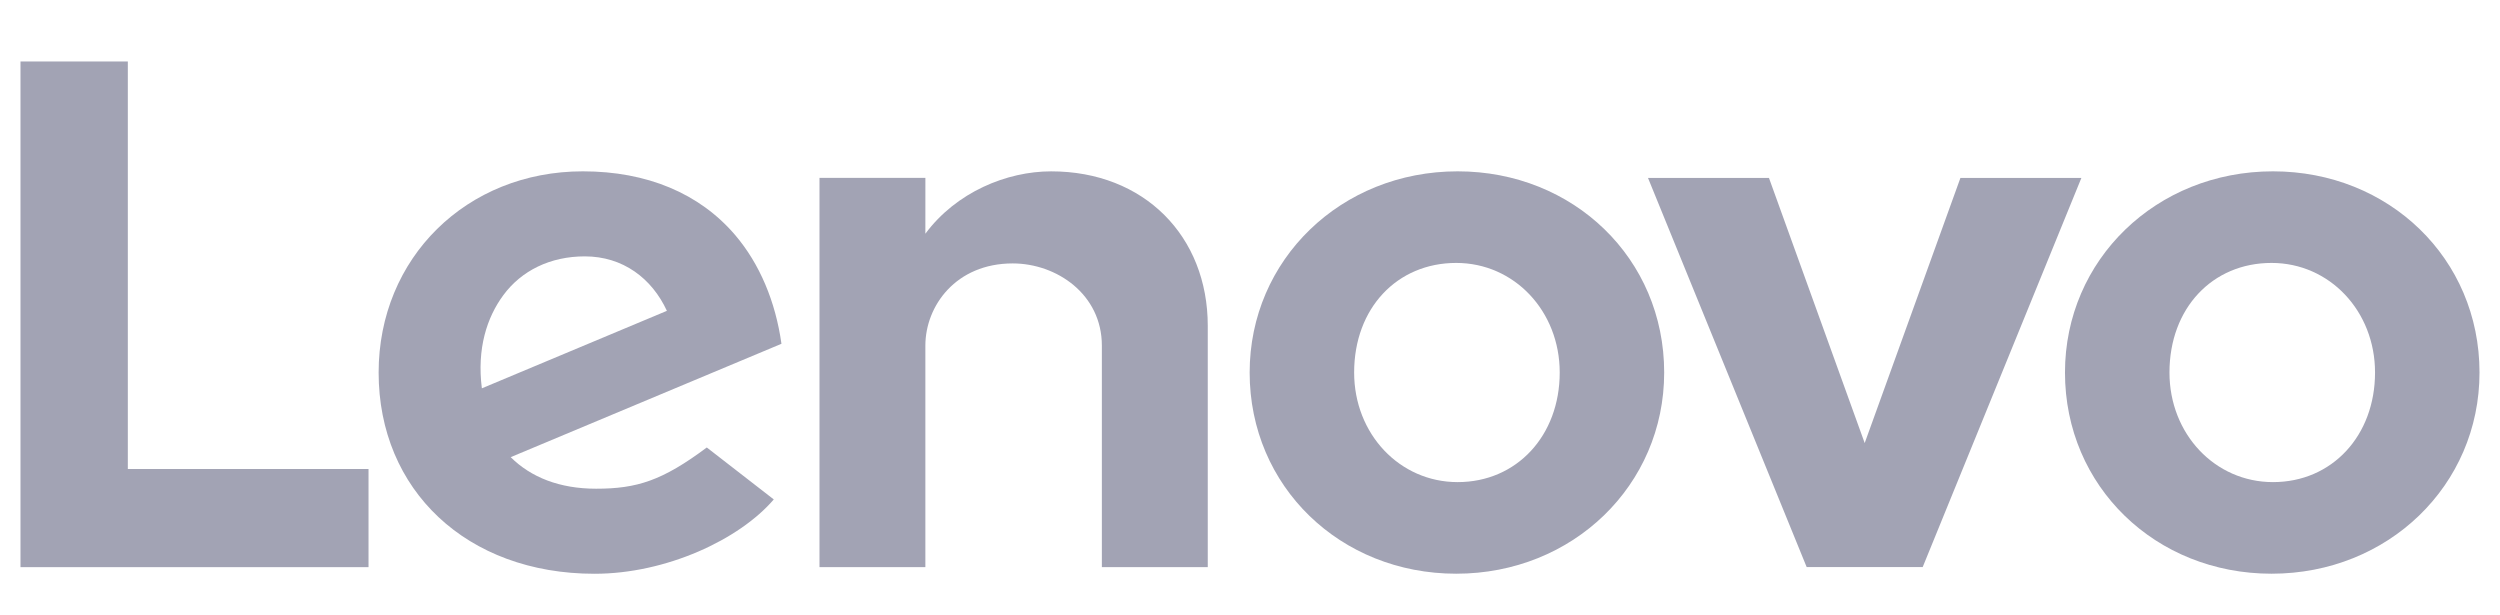
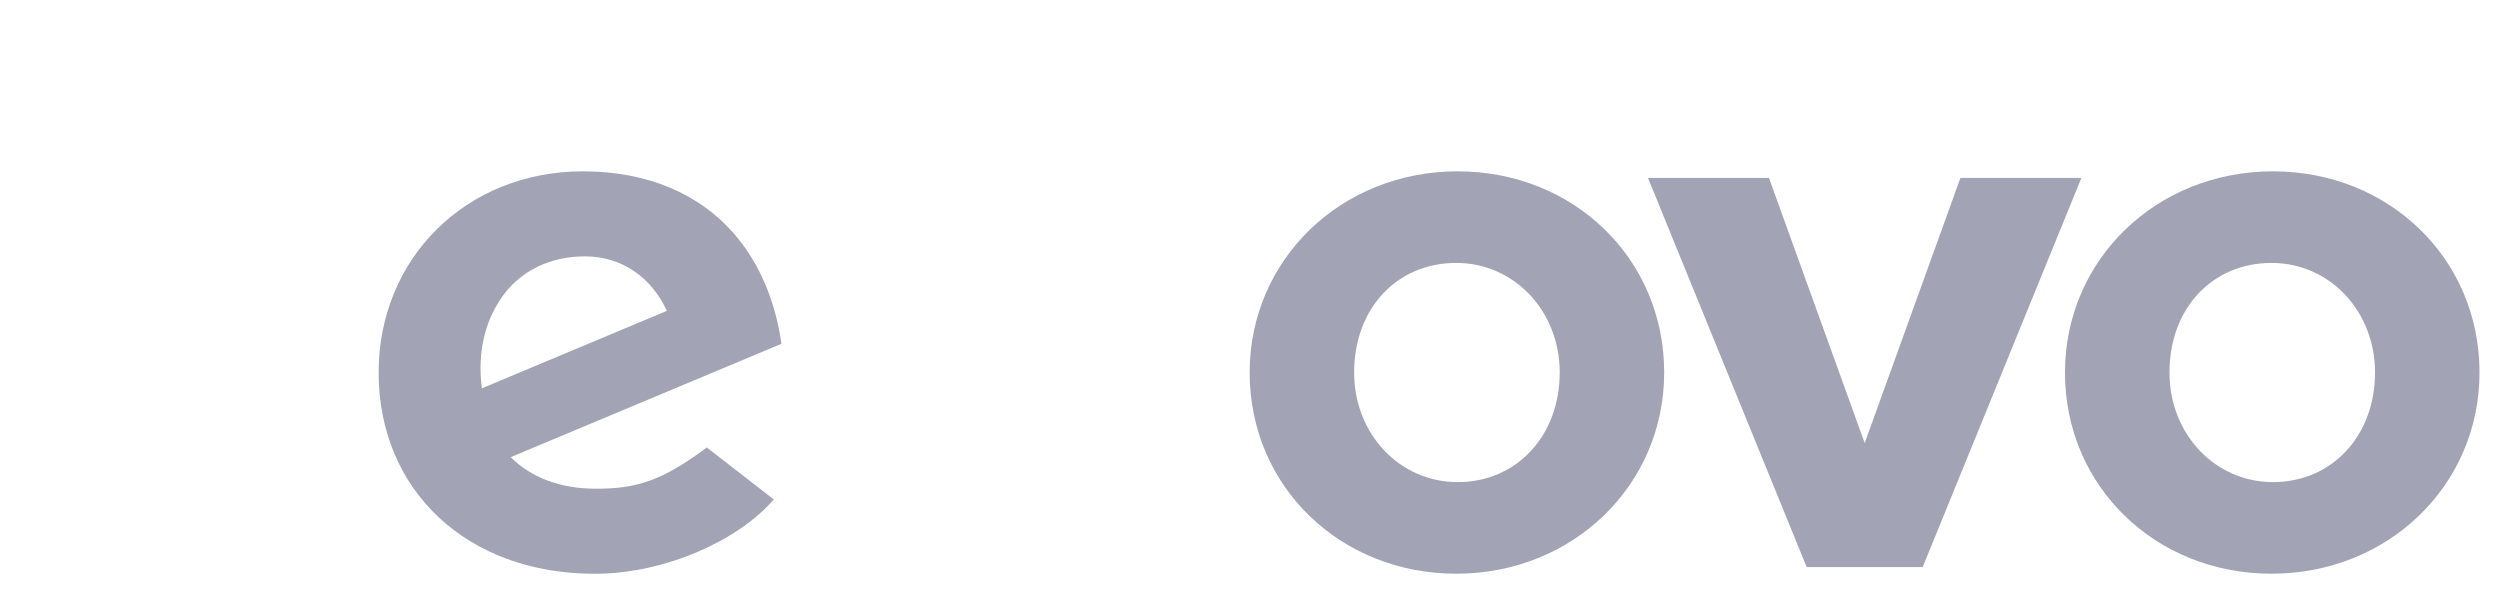
<svg xmlns="http://www.w3.org/2000/svg" width="122" height="30" viewBox="0 0 122 30" fill="none">
-   <path d="M51.295 8.362C49.128 8.362 46.664 9.376 45.158 11.406L45.159 11.402L45.158 11.403L45.159 8.681H39.991V27.677H45.158V16.868C45.158 14.923 46.653 12.855 49.42 12.855C51.558 12.855 53.771 14.356 53.771 16.868V27.677H58.939V15.902C58.939 11.532 55.842 8.362 51.295 8.362Z" fill="#A2A3B4" />
  <path d="M95.669 8.682L90.997 21.621L86.325 8.682H80.422L88.165 27.672H93.828L101.572 8.682H95.669Z" fill="#A2A3B4" />
  <path d="M24.563 14.404C25.443 13.212 26.845 12.511 28.538 12.511C30.4 12.511 31.813 13.585 32.544 15.169L23.515 18.95C23.268 17.01 23.76 15.492 24.563 14.404ZM34.492 21.837C32.316 23.461 31.074 23.849 29.09 23.849C27.305 23.849 25.908 23.29 24.922 22.309L38.135 16.777C37.846 14.715 37.071 12.873 35.878 11.473C34.142 9.438 31.573 8.361 28.444 8.361C22.762 8.361 18.477 12.593 18.477 18.181C18.477 23.915 22.772 28 29.014 28C32.511 28 36.087 26.327 37.76 24.372L34.492 21.837Z" fill="#A2A3B4" />
-   <path d="M17.984 22.887H6.238V3H1V27.677H17.984V22.887Z" fill="#A2A3B4" />
  <path d="M110.851 12.831C107.965 12.831 105.87 15.039 105.87 18.179C105.87 21.178 108.09 23.527 110.921 23.527C113.808 23.527 115.902 21.259 115.902 18.179C115.902 15.181 113.683 12.831 110.851 12.831ZM110.851 27.997C105.199 27.997 100.771 23.747 100.771 18.179C100.771 12.674 105.23 8.361 110.921 8.361C116.573 8.361 121 12.611 121 18.179C121 23.683 116.542 27.997 110.851 27.997Z" fill="#A2A3B4" />
  <path d="M71.063 12.831C68.177 12.831 66.082 15.039 66.082 18.179C66.082 21.178 68.301 23.527 71.133 23.527C74.019 23.527 76.114 21.259 76.114 18.179C76.114 15.181 73.895 12.831 71.063 12.831ZM71.063 27.997C65.411 27.997 60.983 23.747 60.983 18.179C60.983 12.674 65.441 8.361 71.133 8.361C76.784 8.361 81.212 12.611 81.212 18.179C81.212 23.683 76.753 27.997 71.063 27.997Z" fill="#A2A3B4" />
</svg>